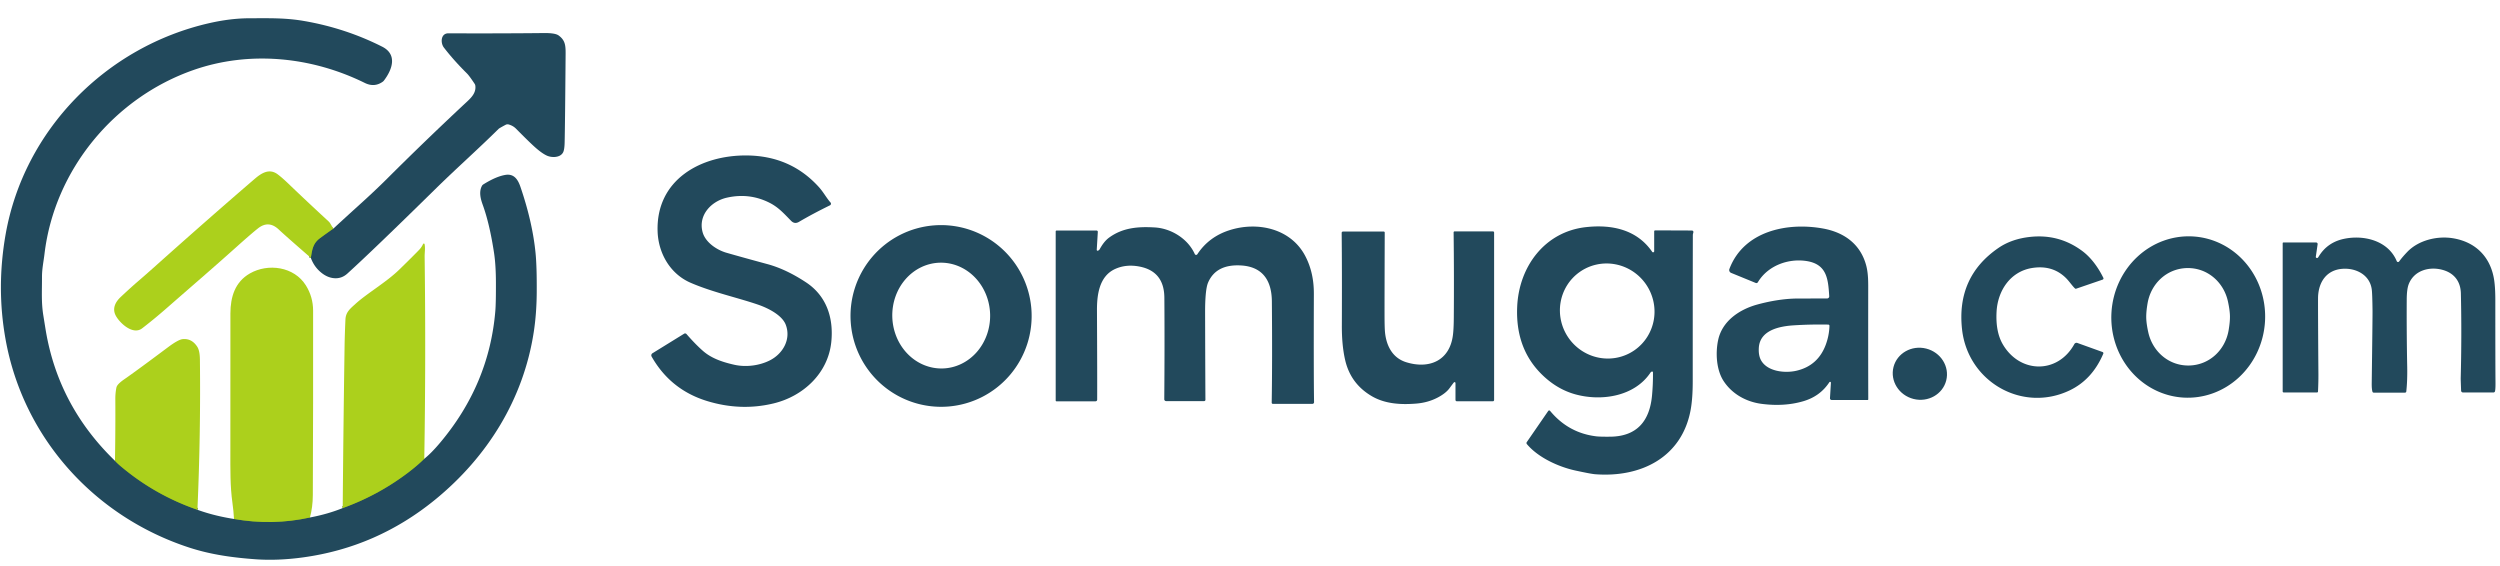
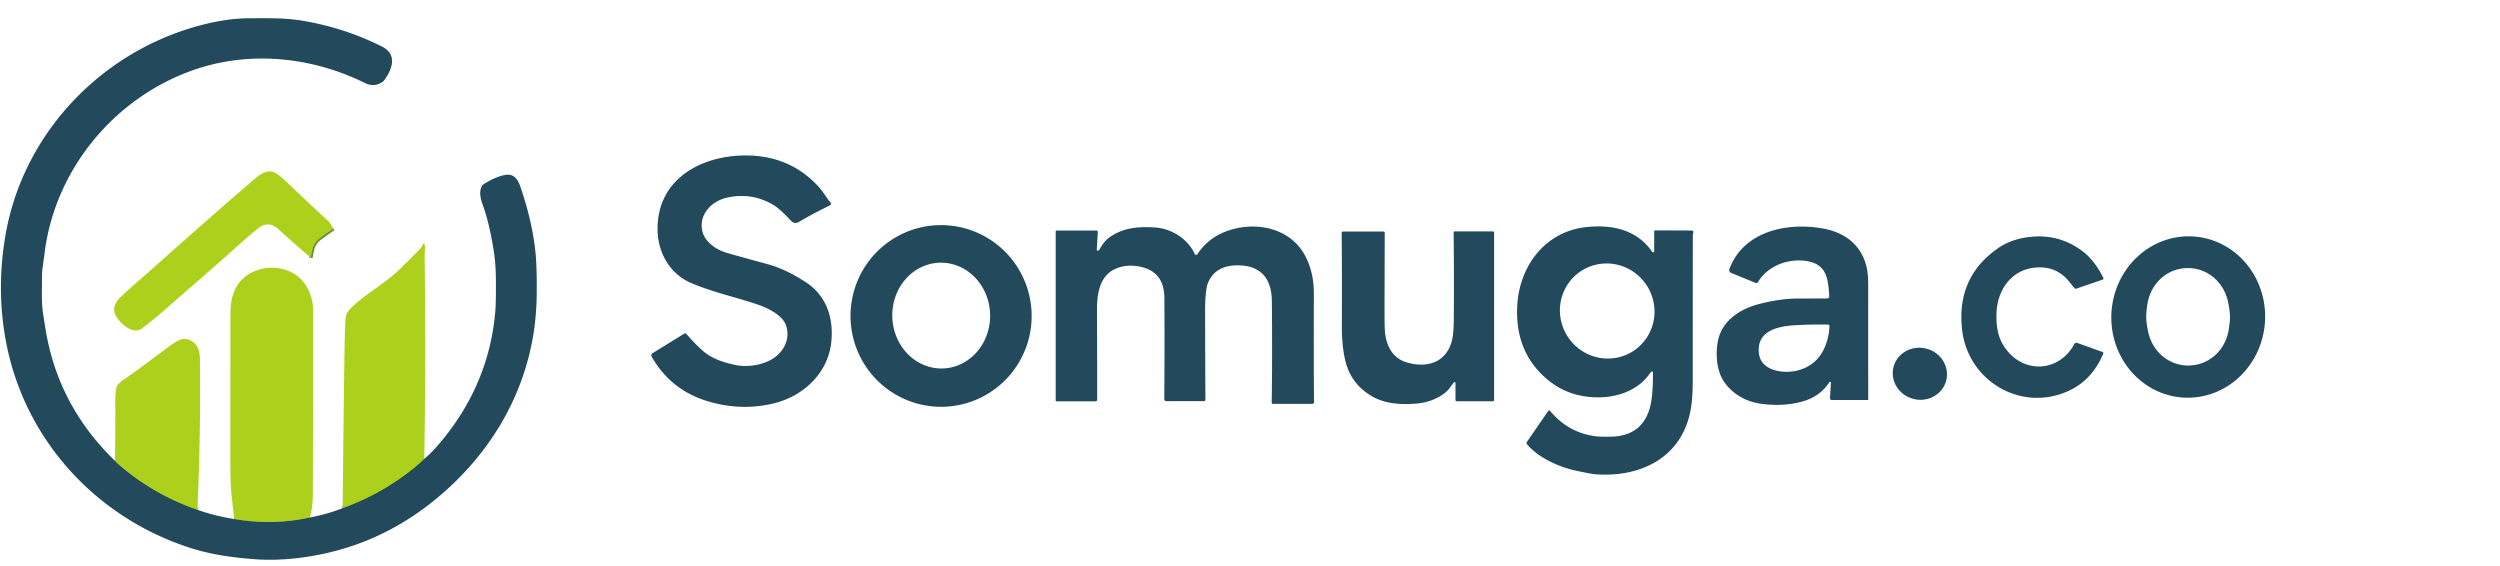
<svg xmlns="http://www.w3.org/2000/svg" version="1.1" viewBox="0.00 0.00 1396.00 316.00">
  <g stroke-width="2.00" fill="none" stroke-linecap="butt">
    <path stroke="#678d3c" vector-effect="non-scaling-stroke" d="   M 64.20 257.32   Q 65.27 258.54 67.68 260.57   Q 86.67 276.53 110.24 284.66" />
    <path stroke="#678d3c" vector-effect="non-scaling-stroke" d="   M 130.67 289.79   Q 152.11 293.58 173.07 288.97" />
    <path stroke="#678d3c" vector-effect="non-scaling-stroke" d="   M 191.37 283.71   Q 210.89 276.68 227.47 264.22   Q 232.89 260.14 236.92 256.18" />
    <path stroke="#678d3c" vector-effect="non-scaling-stroke" d="   M 173.56 143.97   C 174.35 139.49 174.59 136.03 178.70 132.98   Q 182.39 130.25 186.12 127.67" />
  </g>
  <path fill="#22495c" d="   M 64.20 257.32   Q 65.27 258.54 67.68 260.57   Q 86.67 276.53 110.24 284.66   Q 119.61 288.06 130.67 289.79   Q 152.11 293.58 173.07 288.97   Q 183.06 287.07 191.37 283.71   Q 210.89 276.68 227.47 264.22   Q 232.89 260.14 236.92 256.18   Q 240.79 253.12 245.85 247.10   Q 273.16 214.59 276.59 173.69   Q 276.97 169.16 276.92 157.56   Q 276.88 147.95 275.91 141.47   Q 273.44 125.06 269.57 114.40   C 268.40 111.17 267.31 107.21 269.09 103.84   A 2.24 2.20 88.1 0 1 269.88 102.98   Q 277.00 98.52 282.25 97.66   C 286.82 96.92 289.10 99.91 290.59 104.27   Q 297.38 124.09 299.07 141.46   Q 299.81 149.12 299.71 163.44   Q 299.62 175.17 298.06 185.35   C 292.32 222.82 272.24 255.11 243.02 278.98   Q 210.45 305.58 169.27 311.24   Q 155.01 313.20 142.50 312.28   C 130.55 311.41 118.10 309.82 105.71 305.78   C 52.73 288.53 12.88 244.44 3.06 189.24   Q -2.06 160.49 3.13 130.92   C 13.42 72.35 59.49 25.94 116.97 12.90   Q 128.81 10.21 139.35 10.20   C 149.71 10.18 159.15 9.90 169.44 11.66   Q 192.77 15.64 213.40 26.06   C 222.07 30.45 219.05 38.88 214.37 45.01   A 2.87 2.80 -88.0 0 1 213.71 45.64   Q 209.06 48.95 203.70 46.31   C 173.96 31.64 139.22 28.16 107.92 39.14   C 63.66 54.67 30.44 94.94 24.85 141.75   C 24.34 146.04 23.45 150.10 23.45 154.45   C 23.46 163.16 23.03 168.76 24.18 176.04   Q 25.22 182.56 25.58 184.72   Q 32.70 226.85 64.20 257.32   Z" />
-   <path fill="#22495c" d="   M 173.56 143.97   C 174.35 139.49 174.59 136.03 178.70 132.98   Q 182.39 130.25 186.12 127.67   Q 193.65 120.73 201.21 113.89   Q 209.67 106.24 216.06 99.87   Q 238.03 77.96 261.15 56.41   C 263.69 54.04 265.94 51.36 265.41 47.75   A 2.33 2.31 -66.6 0 0 265.05 46.83   Q 262.09 42.34 260.75 41.02   Q 253.28 33.61 247.84 26.52   C 245.93 24.03 246.00 18.58 250.44 18.60   Q 277.91 18.73 303.79 18.46   Q 310.00 18.40 311.91 19.78   C 315.45 22.35 315.87 25.04 315.84 29.82   Q 315.53 70.13 315.29 79.71   Q 315.20 83.39 314.52 84.90   C 313.03 88.16 308.11 88.13 305.42 86.92   Q 302.49 85.60 298.30 81.80   Q 294.91 78.71 288.14 71.86   Q 286.49 70.20 284.07 69.51   A 2.32 2.31 -50.8 0 0 282.34 69.69   Q 278.86 71.54 278.45 71.94   C 266.91 83.36 254.92 93.94 242.90 105.76   Q 208.53 139.55 193.99 152.75   Q 190.78 155.66 186.66 155.35   Q 182.87 155.06 179.41 152.26   Q 175.39 149.01 173.56 143.97   Z" />
  <path fill="#22495c" d="   M 463.75 113.06   A 1.02 1.02 0.0 0 1 463.44 114.66   Q 453.62 119.48 446.14 123.89   Q 443.72 125.31 441.75 123.31   C 437.45 118.92 434.58 115.68 429.63 113.19   Q 418.46 107.56 405.92 110.37   C 397.11 112.35 389.75 120.18 392.34 129.65   C 393.89 135.33 400.23 139.58 405.63 141.13   Q 414.35 143.64 428.52 147.48   Q 438.92 150.30 450.09 157.67   C 461.62 165.27 465.58 177.69 464.19 191.02   C 462.37 208.46 448.55 221.24 432.03 225.25   Q 413.76 229.69 394.98 223.98   Q 374.44 217.73 363.87 199.11   A 1.38 1.38 0.0 0 1 364.35 197.25   L 382.02 186.34   A 1.04 1.03 -36.1 0 1 383.34 186.54   Q 388.34 192.28 392.52 195.94   C 397.01 199.87 402.78 202.06 410.02 203.68   C 416.78 205.20 424.22 204.07 429.77 201.29   C 437.19 197.58 441.85 189.44 438.76 181.32   C 436.70 175.93 428.79 172.02 423.54 170.20   C 412.03 166.21 398.06 163.28 385.62 157.89   C 374.17 152.93 367.62 141.37 367.21 129.27   C 366.23 100.25 391.46 86.51 417.23 86.81   Q 441.59 87.10 457.30 104.50   C 459.82 107.30 461.64 110.74 463.75 113.06   Z" />
  <path fill="#acd01c" d="   M 186.12 127.67   Q 182.39 130.25 178.70 132.98   C 174.59 136.03 174.35 139.49 173.56 143.97   Q 159.51 131.78 155.63 128.13   Q 150.05 122.89 144.20 127.42   Q 140.65 130.18 131.58 138.31   C 119.08 149.51 111.05 156.36 92.93 172.19   Q 85.94 178.30 79.36 183.35   C 74.17 187.34 66.70 180.25 64.58 176.13   C 62.65 172.33 64.28 168.77 67.43 165.81   Q 72.96 160.62 76.54 157.54   Q 81.00 153.72 86.79 148.55   Q 117.32 121.27 142.17 99.93   C 145.82 96.80 150.28 93.77 155.05 97.34   Q 157.54 99.19 161.18 102.69   Q 171.21 112.33 183.47 123.62   A 5.49 5.23 -85.1 0 1 184.44 124.83   L 186.12 127.67   Z" />
  <path fill="#22495c" d="   M 521.343 125.871   A 50.73 50.57 -94.7 0 1 575.9 172.286   A 50.73 50.57 -94.7 0 1 529.657 226.989   A 50.73 50.57 -94.7 0 1 475.1 180.574   A 50.73 50.57 -94.7 0 1 521.343 125.871   Z   M 524.745 146.691   A 29.54 27.32 -91.6 0 0 498.261 176.983   A 29.54 27.32 -91.6 0 0 526.395 205.749   A 29.54 27.32 -91.6 0 0 552.879 175.457   A 29.54 27.32 -91.6 0 0 524.745 146.691   Z" />
  <path fill="#22495c" d="   M 922.43 207.48   Q 921.92 207.62 921.68 207.98   C 912.80 221.39 894.38 224.17 879.92 220.27   Q 869.17 217.37 860.53 208.67   Q 846.16 194.21 847.20 171.21   C 848.21 148.73 862.68 129.37 885.60 126.83   C 900.09 125.23 914.03 128.20 922.58 140.62   A 0.61 0.61 0.0 0 0 923.70 140.27   L 923.70 129.19   A 0.56 0.55 0.0 0 1 924.26 128.64   L 944.74 128.72   A 0.89 0.87 84.4 0 1 945.60 129.44   C 945.66 129.73 945.29 130.63 945.28 131.25   Q 945.22 157.02 945.22 213.00   Q 945.22 222.23 944.13 228.46   C 939.41 255.34 916.36 266.79 890.73 264.81   Q 888.35 264.63 879.72 262.75   C 870.42 260.73 858.94 255.56 852.60 247.98   A 0.92 0.91 42.7 0 1 852.55 246.87   L 864.54 229.47   A 0.64 0.64 0.0 0 1 865.56 229.42   Q 875.75 241.74 891.28 243.64   Q 893.42 243.90 899.10 243.85   C 914.06 243.71 921.18 235.10 922.49 220.86   Q 923.09 214.32 923.02 207.93   A 0.47 0.47 0.0 0 0 922.43 207.48   Z   M 882.173 151.823   A 26.67 26.29 -125.0 0 0 875.934 188.749   A 26.67 26.29 -125.0 0 0 912.767 195.517   A 26.67 26.29 -125.0 0 0 919.005 158.591   A 26.67 26.29 -125.0 0 0 882.173 151.823   Z" />
  <path fill="#22495c" d="   M 1022.38 213.73   A 0.47 0.47 0.0 0 0 1021.51 213.44   Q 1016.36 221.29 1006.97 224.04   Q 996.22 227.19 983.51 225.49   C 975.10 224.36 967.23 220.05 962.47 212.78   C 958.40 206.57 957.88 197.13 959.40 189.94   C 961.65 179.27 971.24 172.80 981.31 170.04   C 988.24 168.15 996.19 166.73 1003.68 166.70   Q 1007.13 166.69 1020.26 166.66   A 1.19 1.18 -2.0 0 0 1021.44 165.40   C 1020.85 155.92 1020.21 147.53 1008.75 145.76   C 998.54 144.19 987.14 148.31 981.58 157.62   A 0.94 0.94 0.0 0 1 980.42 158.01   L 966.66 152.38   A 1.71 1.71 0.0 0 1 965.70 150.19   C 973.75 128.89 998.18 123.95 1018.18 127.64   C 1030.02 129.83 1039.12 136.55 1042.17 148.58   C 1043.32 153.13 1043.22 158.04 1043.21 163.08   Q 1043.17 195.80 1043.24 222.99   A 0.36 0.35 90.0 0 1 1042.89 223.35   L 1022.79 223.35   A 0.93 0.93 0.0 0 1 1021.86 222.36   L 1022.38 213.73   Z   M 1021.57 181.92   A 0.66 0.66 0.0 0 0 1020.93 181.25   Q 1011.38 181.06 1001.71 181.66   C 993.72 182.16 982.75 184.31 982.13 194.18   Q 981.86 198.39 983.33 201.11   C 986.82 207.53 996.75 208.48 1003.04 207.04   Q 1015.13 204.27 1019.51 192.49   Q 1021.43 187.29 1021.57 181.92   Z" />
  <path fill="#22495c" d="   M 612.42 139.48   A 0.51 0.50 -12.0 0 0 613.16 139.96   Q 613.80 139.63 614.01 139.25   C 615.26 137.05 616.86 134.46 619.41 132.62   C 626.96 127.17 635.35 126.45 644.77 127.00   C 653.89 127.53 663.26 133.19 667.17 141.86   A 0.81 0.81 0.0 0 0 668.59 141.97   Q 674.98 132.27 686.47 128.57   C 702.02 123.55 720.61 127.49 728.74 142.74   Q 733.70 152.02 733.66 164.03   Q 733.52 208.80 733.77 224.58   A 0.93 0.92 -0.6 0 1 732.84 225.52   L 710.77 225.52   A 0.65 0.65 0.0 0 1 710.12 224.86   Q 710.50 201.41 710.21 168.20   C 710.10 156.91 705.28 148.94 692.97 148.23   Q 679.08 147.43 674.61 157.76   Q 672.89 161.73 672.93 174.97   Q 673.04 214.16 673.11 223.25   A 0.73 0.72 -0.4 0 1 672.38 223.98   L 651.18 223.98   A 1.05 1.04 0.3 0 1 650.13 222.93   Q 650.38 192.27 650.18 166.21   Q 650.07 151.60 636.46 148.88   Q 628.87 147.37 622.64 150.22   C 613.84 154.26 612.51 164.53 612.55 173.28   Q 612.73 211.81 612.66 223.19   A 0.91 0.91 0.0 0 1 611.75 224.09   L 589.93 224.09   A 0.44 0.43 -90.0 0 1 589.50 223.65   L 589.50 129.23   A 0.51 0.50 -90.0 0 1 590.00 128.72   L 612.29 128.72   A 0.74 0.73 -88.5 0 1 613.02 129.50   L 612.42 139.48   Z" />
  <path fill="#22495c" d="   M 811.83 213.57   Q 811.45 214.01 809.37 216.83   Q 807.36 219.54 803.03 221.87   Q 797.52 224.82 790.85 225.36   C 782.17 226.07 773.40 225.54 766.04 221.24   Q 754.24 214.36 751.16 201.16   C 749.75 195.10 749.26 188.47 749.29 181.74   Q 749.41 150.18 749.19 130.03   A 0.73 0.72 -0.4 0 1 749.92 129.30   L 772.67 129.30   A 0.56 0.55 0.5 0 1 773.23 129.86   Q 773.11 167.25 773.13 176.98   Q 773.15 181.61 773.29 184.24   C 773.75 192.32 777.15 199.74 785.19 202.25   C 798.05 206.26 809.52 201.46 811.32 187.09   Q 811.76 183.58 811.80 177.50   Q 811.99 153.61 811.70 129.76   A 0.55 0.55 0.0 0 1 812.25 129.20   L 833.65 129.20   A 0.66 0.66 0.0 0 1 834.31 129.86   L 834.31 223.36   A 0.71 0.71 0.0 0 1 833.60 224.07   L 813.50 224.07   A 0.77 0.76 90.0 0 1 812.74 223.30   L 812.74 213.90   A 0.52 0.51 -25.0 0 0 811.83 213.57   Z" />
  <path fill="#22495c" d="   M 1158.70 161.09   C 1157.15 159.66 1155.45 157.05 1153.65 155.27   Q 1146.10 147.80 1134.66 149.66   C 1122.61 151.62 1115.53 162.26 1114.89 174.01   Q 1114.28 185.12 1118.25 192.07   C 1127.70 208.59 1149.00 209.05 1158.31 192.15   A 1.40 1.39 -65.5 0 1 1160.01 191.51   L 1174.05 196.56   A 0.72 0.72 0.0 0 1 1174.47 197.52   Q 1168.29 212.03 1155.57 218.05   C 1129.15 230.57 1098.79 213.12 1095.60 183.84   Q 1092.42 154.64 1115.86 138.50   Q 1123.32 133.36 1133.80 132.27   Q 1149.92 130.58 1162.82 140.22   C 1167.91 144.03 1171.83 149.70 1174.51 155.15   A 0.72 0.71 -23.0 0 1 1174.10 156.15   L 1159.29 161.22   A 0.60 0.59 56.9 0 1 1158.70 161.09   Z" />
  <path fill="#22495c" d="   M 1224.74 132.039   A 45.07 42.94 -86.4 0 1 1264.765 179.716   A 45.07 42.94 -86.4 0 1 1219.08 222.001   A 45.07 42.94 -86.4 0 1 1179.055 174.324   A 45.07 42.94 -86.4 0 1 1224.74 132.039   Z   M 1198.46 177.45   Q 1198.53 180.70 1199.58 185.48   C 1201.97 196.42 1211.22 204.37 1222.47 204.10   C 1233.72 203.84 1242.59 195.46 1244.46 184.42   Q 1245.28 179.59 1245.20 176.35   Q 1245.12 173.10 1244.08 168.32   C 1241.68 157.37 1232.44 149.43 1221.19 149.69   C 1209.93 149.96 1201.07 158.33 1199.20 169.38   Q 1198.38 174.20 1198.46 177.45   Z" />
-   <path fill="#22495c" d="   M 1392.38 219.15   L 1375.32 219.15   A 1.04 1.04 0.0 0 1 1374.28 218.14   Q 1374.05 211.83 1374.06 211.25   Q 1374.68 186.87 1374.15 163.79   C 1373.99 157.00 1370.24 152.28 1363.57 150.60   C 1356.37 148.77 1348.02 151.03 1345.03 158.68   Q 1343.96 161.44 1343.92 167.13   Q 1343.81 185.21 1344.18 204.50   Q 1344.34 212.59 1343.67 218.63   A 0.71 0.70 3.2 0 1 1342.97 219.25   L 1325.49 219.25   A 0.74 0.73 -7.8 0 1 1324.78 218.72   Q 1324.33 217.22 1324.37 214.02   Q 1324.86 176.30 1324.82 173.52   Q 1324.71 164.33 1324.42 161.84   C 1323.44 153.43 1315.47 149.48 1307.81 150.12   C 1299.25 150.83 1294.83 157.29 1294.42 165.50   Q 1294.31 167.81 1294.60 209.00   Q 1294.63 213.32 1294.37 218.66   A 0.50 0.50 0.0 0 1 1293.87 219.14   L 1275.20 219.14   A 0.55 0.55 0.0 0 1 1274.65 218.59   L 1274.65 135.79   A 0.39 0.39 0.0 0 1 1275.04 135.40   L 1293.31 135.40   A 0.86 0.86 0.0 0 1 1294.16 136.39   L 1293.15 143.36   A 0.58 0.57 -65.4 0 0 1293.33 143.86   Q 1294.01 144.50 1294.67 143.40   Q 1299.45 135.42 1308.70 133.41   C 1319.89 130.98 1333.58 134.31 1338.35 145.85   A 0.76 0.76 0.0 0 0 1339.66 146.01   Q 1341.51 143.50 1344.19 140.70   C 1350.35 134.24 1360.71 131.57 1369.72 133.04   C 1382.49 135.13 1390.85 143.58 1392.76 156.52   Q 1393.38 160.78 1393.39 167.26   Q 1393.39 203.38 1393.48 213.26   Q 1393.53 217.56 1393.17 218.59   A 0.84 0.84 0.0 0 1 1392.38 219.15   Z" />
  <path fill="#acd01c" d="   M 236.92 256.18   Q 232.89 260.14 227.47 264.22   Q 210.89 276.68 191.37 283.71   Q 191.74 238.23 192.42 193.00   Q 192.51 187.02 192.89 178.49   C 193.08 174.38 195.25 172.63 198.51 169.67   C 205.00 163.78 215.73 157.58 222.86 150.64   Q 230.52 143.18 234.03 139.53   Q 235.42 138.09 236.24 136.27   A 0.46 0.45 51.5 0 1 237.10 136.37   C 237.55 138.67 237.10 141.07 237.12 143.30   Q 237.84 199.78 236.92 256.18   Z" />
  <path fill="#acd01c" d="   M 173.07 288.97   Q 152.11 293.58 130.67 289.79   Q 130.41 285.22 129.79 280.78   C 128.47 271.26 128.65 262.36 128.64 251.78   Q 128.59 205.33 128.66 175.01   C 128.68 165.62 131.33 157.39 139.53 152.69   C 149.73 146.86 164.24 148.87 170.79 159.34   Q 174.83 165.80 174.84 173.50   Q 174.91 225.38 174.68 276.50   Q 174.65 283.20 173.07 288.97   Z" />
  <path fill="#acd01c" d="   M 110.24 284.66   Q 86.67 276.53 67.68 260.57   Q 65.27 258.54 64.20 257.32   Q 64.50 239.50 64.40 222.75   Q 64.38 219.73 64.95 216.66   A 3.79 3.77 67.9 0 1 65.58 215.16   Q 66.61 213.72 69.34 211.83   Q 76.25 207.04 93.70 193.98   Q 99.52 189.62 102.01 189.37   Q 107.07 188.88 110.15 193.63   Q 111.57 195.82 111.63 200.75   Q 112.11 242.54 110.24 284.66   Z" />
  <ellipse fill="#22495c" cx="0.00" cy="0.00" transform="translate(1072.05,208.71) rotate(-165.8)" rx="15.19" ry="14.50" />
</svg>